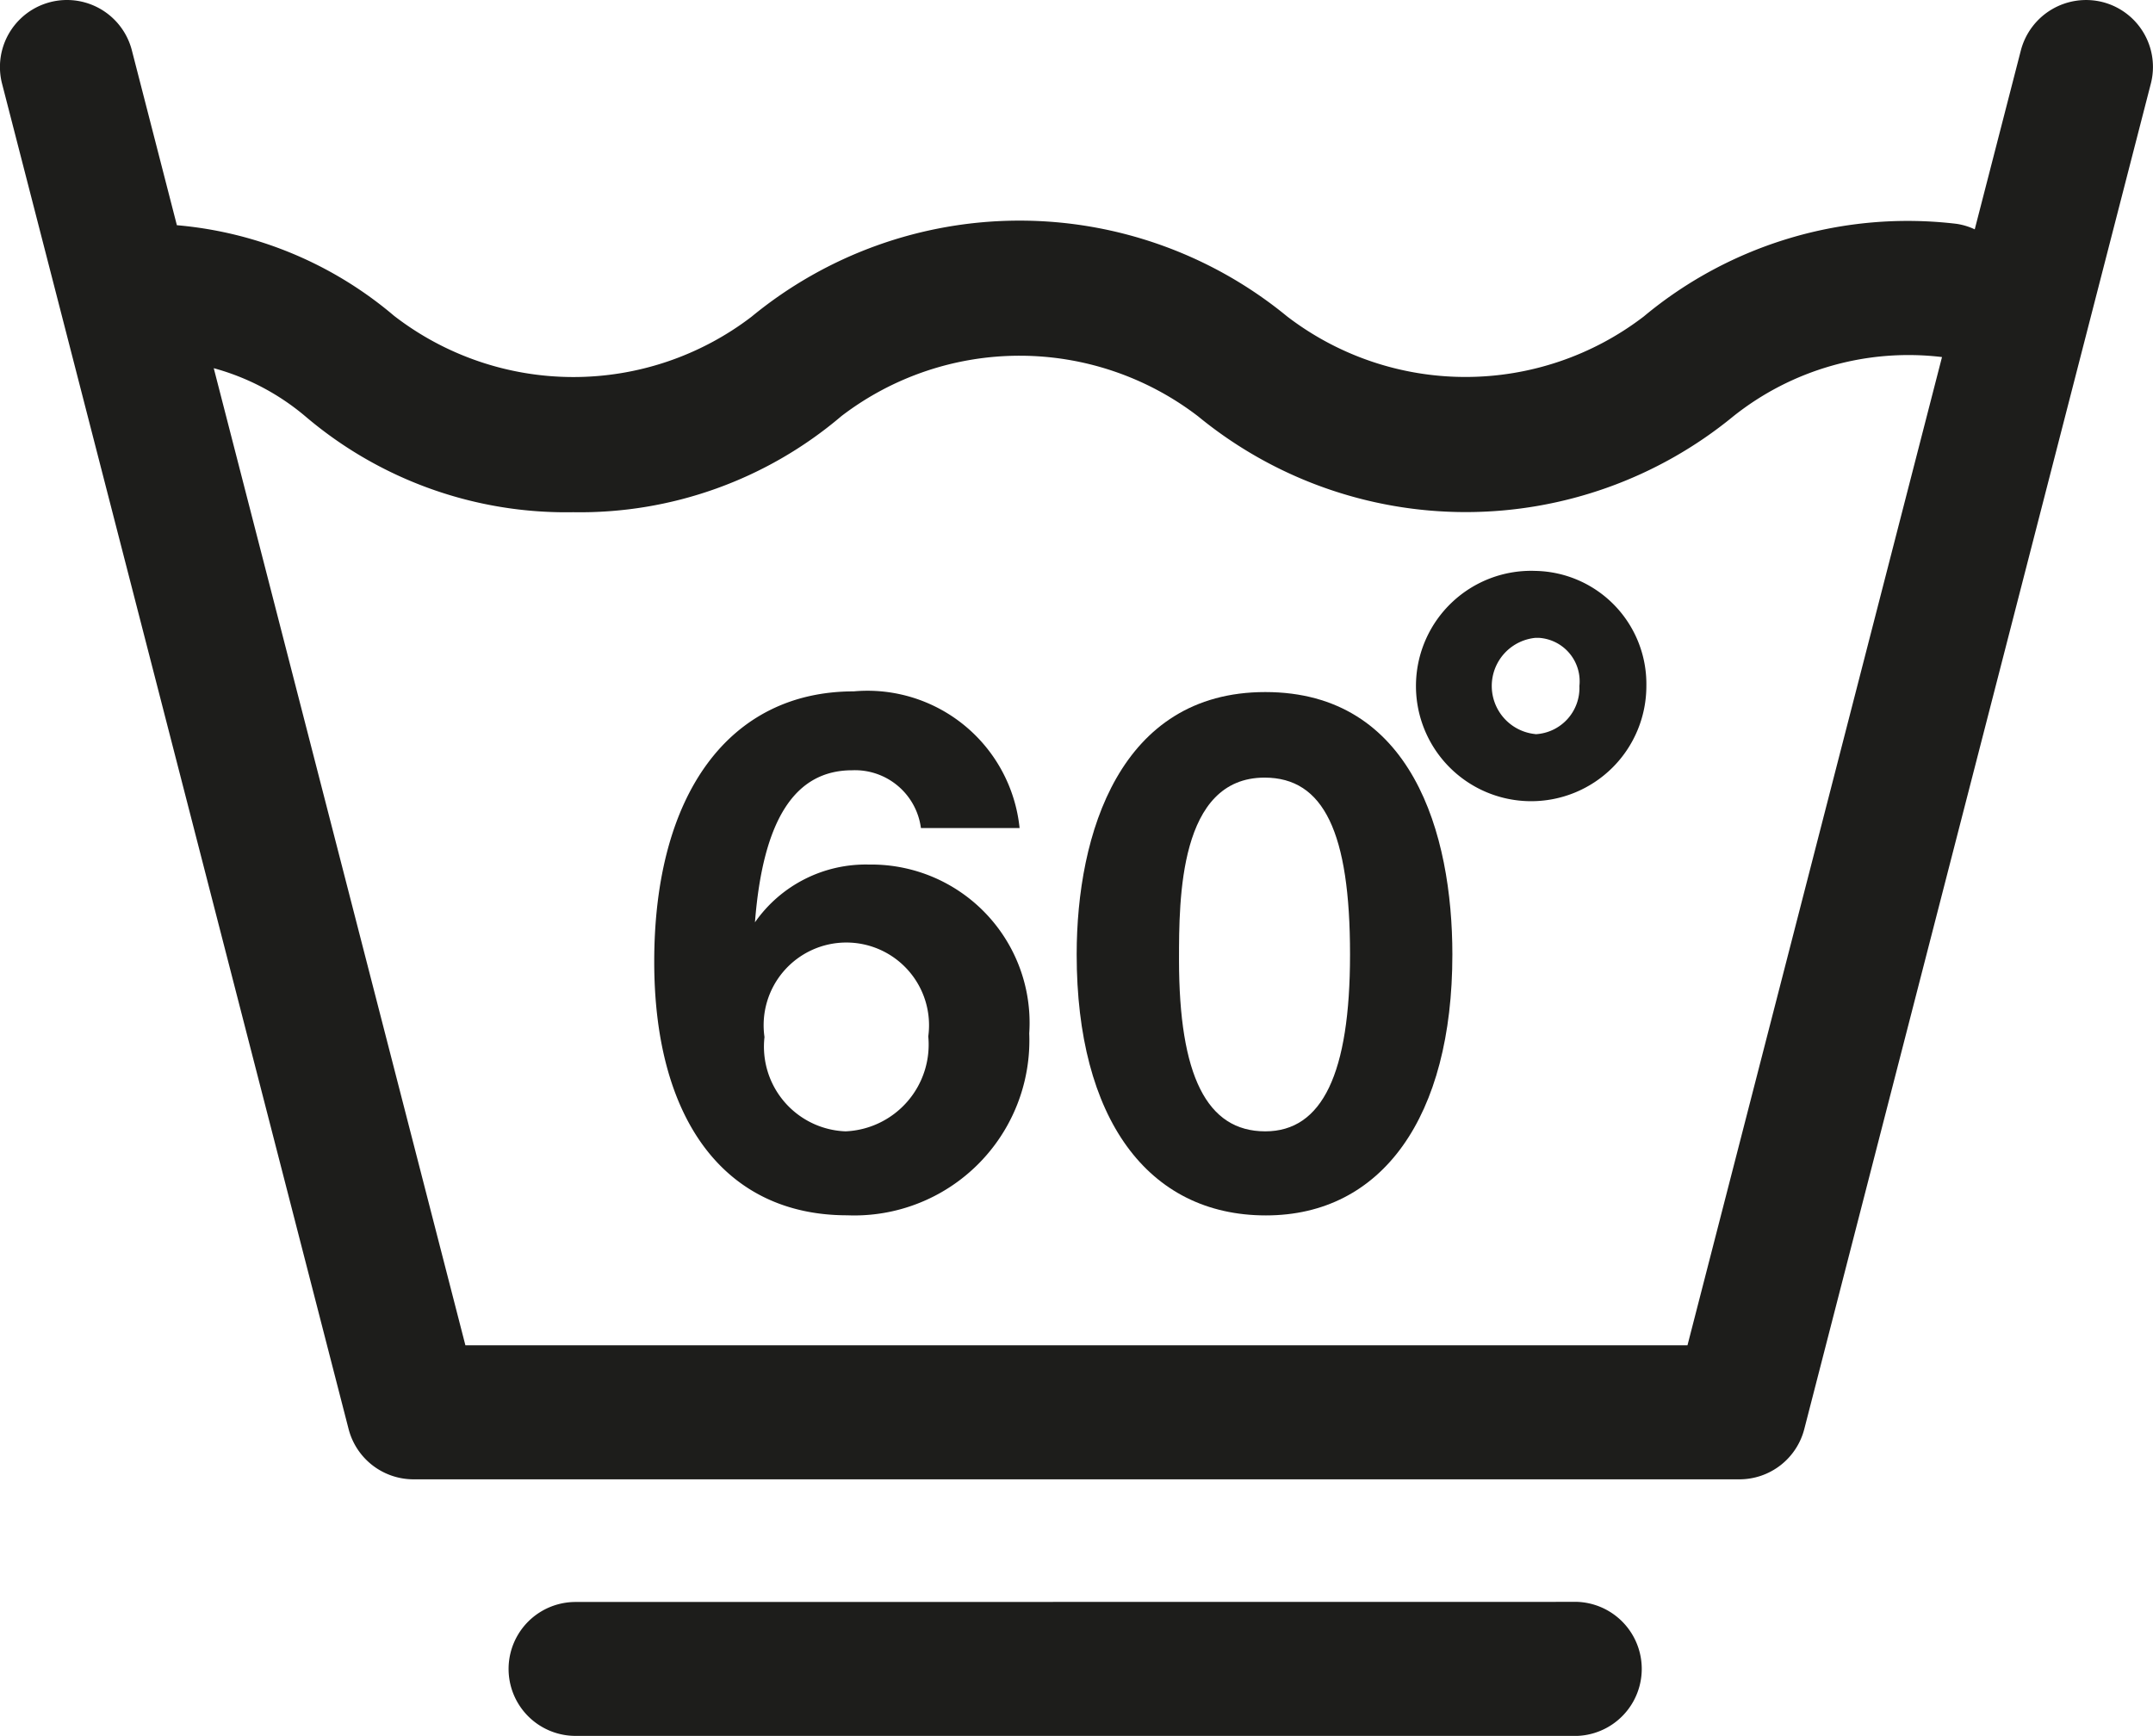
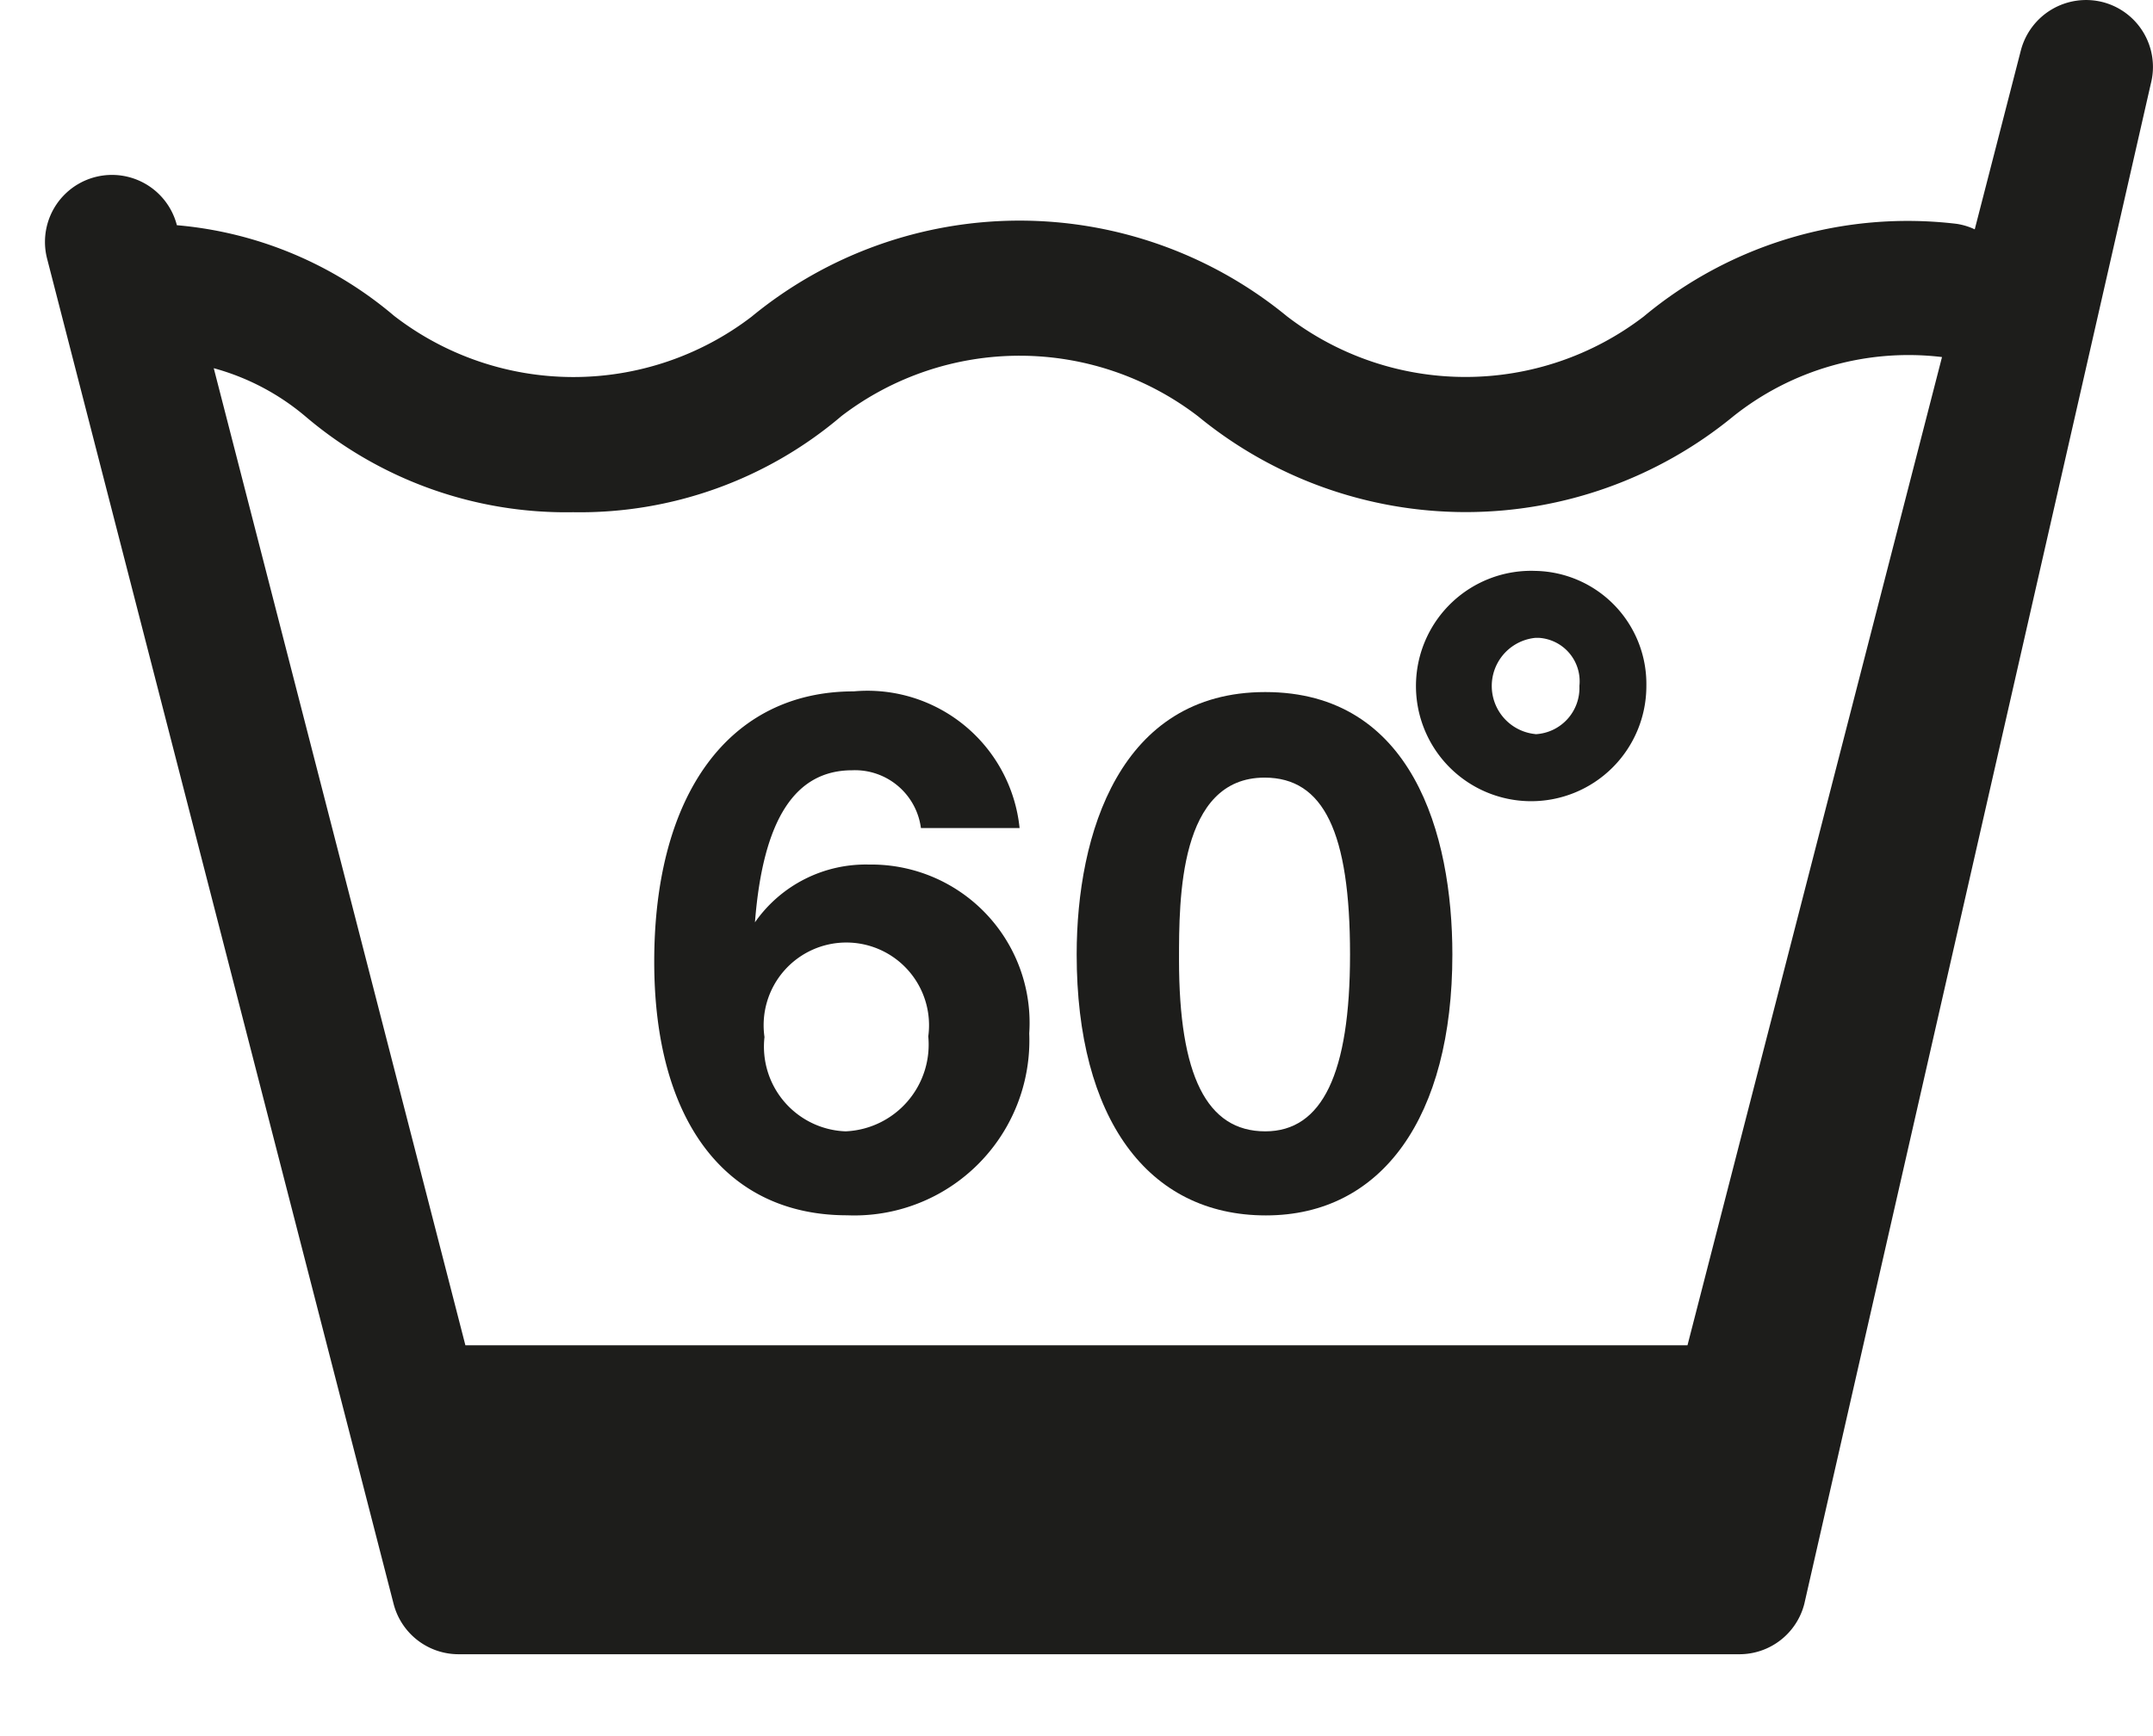
<svg xmlns="http://www.w3.org/2000/svg" viewBox="0 0 18.745 15.115">
  <defs>
    <style>.cls-1{fill:#1d1d1b;}</style>
  </defs>
  <g id="Ebene_2" data-name="Ebene 2">
    <g id="Ebene_1-2" data-name="Ebene 1">
-       <path class="cls-1" d="M18.306.018a.587.587,0,0,0-.711.419l-.402,1.56a.568.568,0,0,0-.158-.048,3.588,3.588,0,0,0-2.724.807,2.551,2.551,0,0,1-3.105-.001,3.671,3.671,0,0,0-4.663.003,2.553,2.553,0,0,1-3.112-.008,3.369,3.369,0,0,0-1.891-.789L1.148.438a.583.583,0,0,0-1.13.291l3.017,11.714a.584.584,0,0,0,.565.438H15.144a.583.583,0,0,0,.565-.438L18.726.729A.583.583,0,0,0,18.306.018Zm-3.614,11.696H4.052L1.861,3.206a2.085,2.085,0,0,1,.802.423A3.499,3.499,0,0,0,4.99,4.46a3.512,3.512,0,0,0,2.336-.837,2.552,2.552,0,0,1,3.105.002,3.672,3.672,0,0,0,4.66,0,2.447,2.447,0,0,1,1.817-.516Z" />
+       <path class="cls-1" d="M18.306.018a.587.587,0,0,0-.711.419l-.402,1.56a.568.568,0,0,0-.158-.048,3.588,3.588,0,0,0-2.724.807,2.551,2.551,0,0,1-3.105-.001,3.671,3.671,0,0,0-4.663.003,2.553,2.553,0,0,1-3.112-.008,3.369,3.369,0,0,0-1.891-.789a.583.583,0,0,0-1.13.291l3.017,11.714a.584.584,0,0,0,.565.438H15.144a.583.583,0,0,0,.565-.438L18.726.729A.583.583,0,0,0,18.306.018Zm-3.614,11.696H4.052L1.861,3.206a2.085,2.085,0,0,1,.802.423A3.499,3.499,0,0,0,4.99,4.46a3.512,3.512,0,0,0,2.336-.837,2.552,2.552,0,0,1,3.105.002,3.672,3.672,0,0,0,4.66,0,2.447,2.447,0,0,1,1.817-.516Z" />
      <path class="cls-1" d="M7.566,7.528a1.177,1.177,0,0,0-.993.503c.07-.898.35-1.324.847-1.324a.579.579,0,0,1,.598.503h.859A1.331,1.331,0,0,0,7.433,6.02c-1.081,0-1.737.891-1.737,2.354,0,1.388.624,2.208,1.68,2.208a1.524,1.524,0,0,0,1.585-1.584A1.378,1.378,0,0,0,7.566,7.528Zm-.204,2.323a.738.738,0,0,1-.706-.821.72.72,0,1,1,1.426-.006A.756.756,0,0,1,7.362,9.851Z" />
      <path class="cls-1" d="M11.016,6.026c-1.266,0-1.642,1.235-1.642,2.285,0,1.425.617,2.272,1.648,2.272,1.012,0,1.623-.859,1.623-2.272C12.645,7.261,12.295,6.026,11.016,6.026Zm0,3.825c-.509,0-.751-.484-.751-1.495,0-.529,0-1.585.745-1.585.515,0,.744.477.744,1.54C11.754,9.348,11.512,9.851,11.016,9.851Z" />
      <path class="cls-1" d="M13.368,4.971a1.003,1.003,0,1,0,.966,1.002A.985.985,0,0,0,13.368,4.971Zm0,1.421a.421.421,0,0,1,0-.838h.031a.379.379,0,0,1,.352.419A.403.403,0,0,1,13.368,6.393Z" />
-       <path class="cls-1" d="M13.734,13.948l-8.723.001a.583.583,0,0,0,0,1.166h8.723a.584.584,0,0,0,0-1.167Z" />
    </g>
  </g>
</svg>